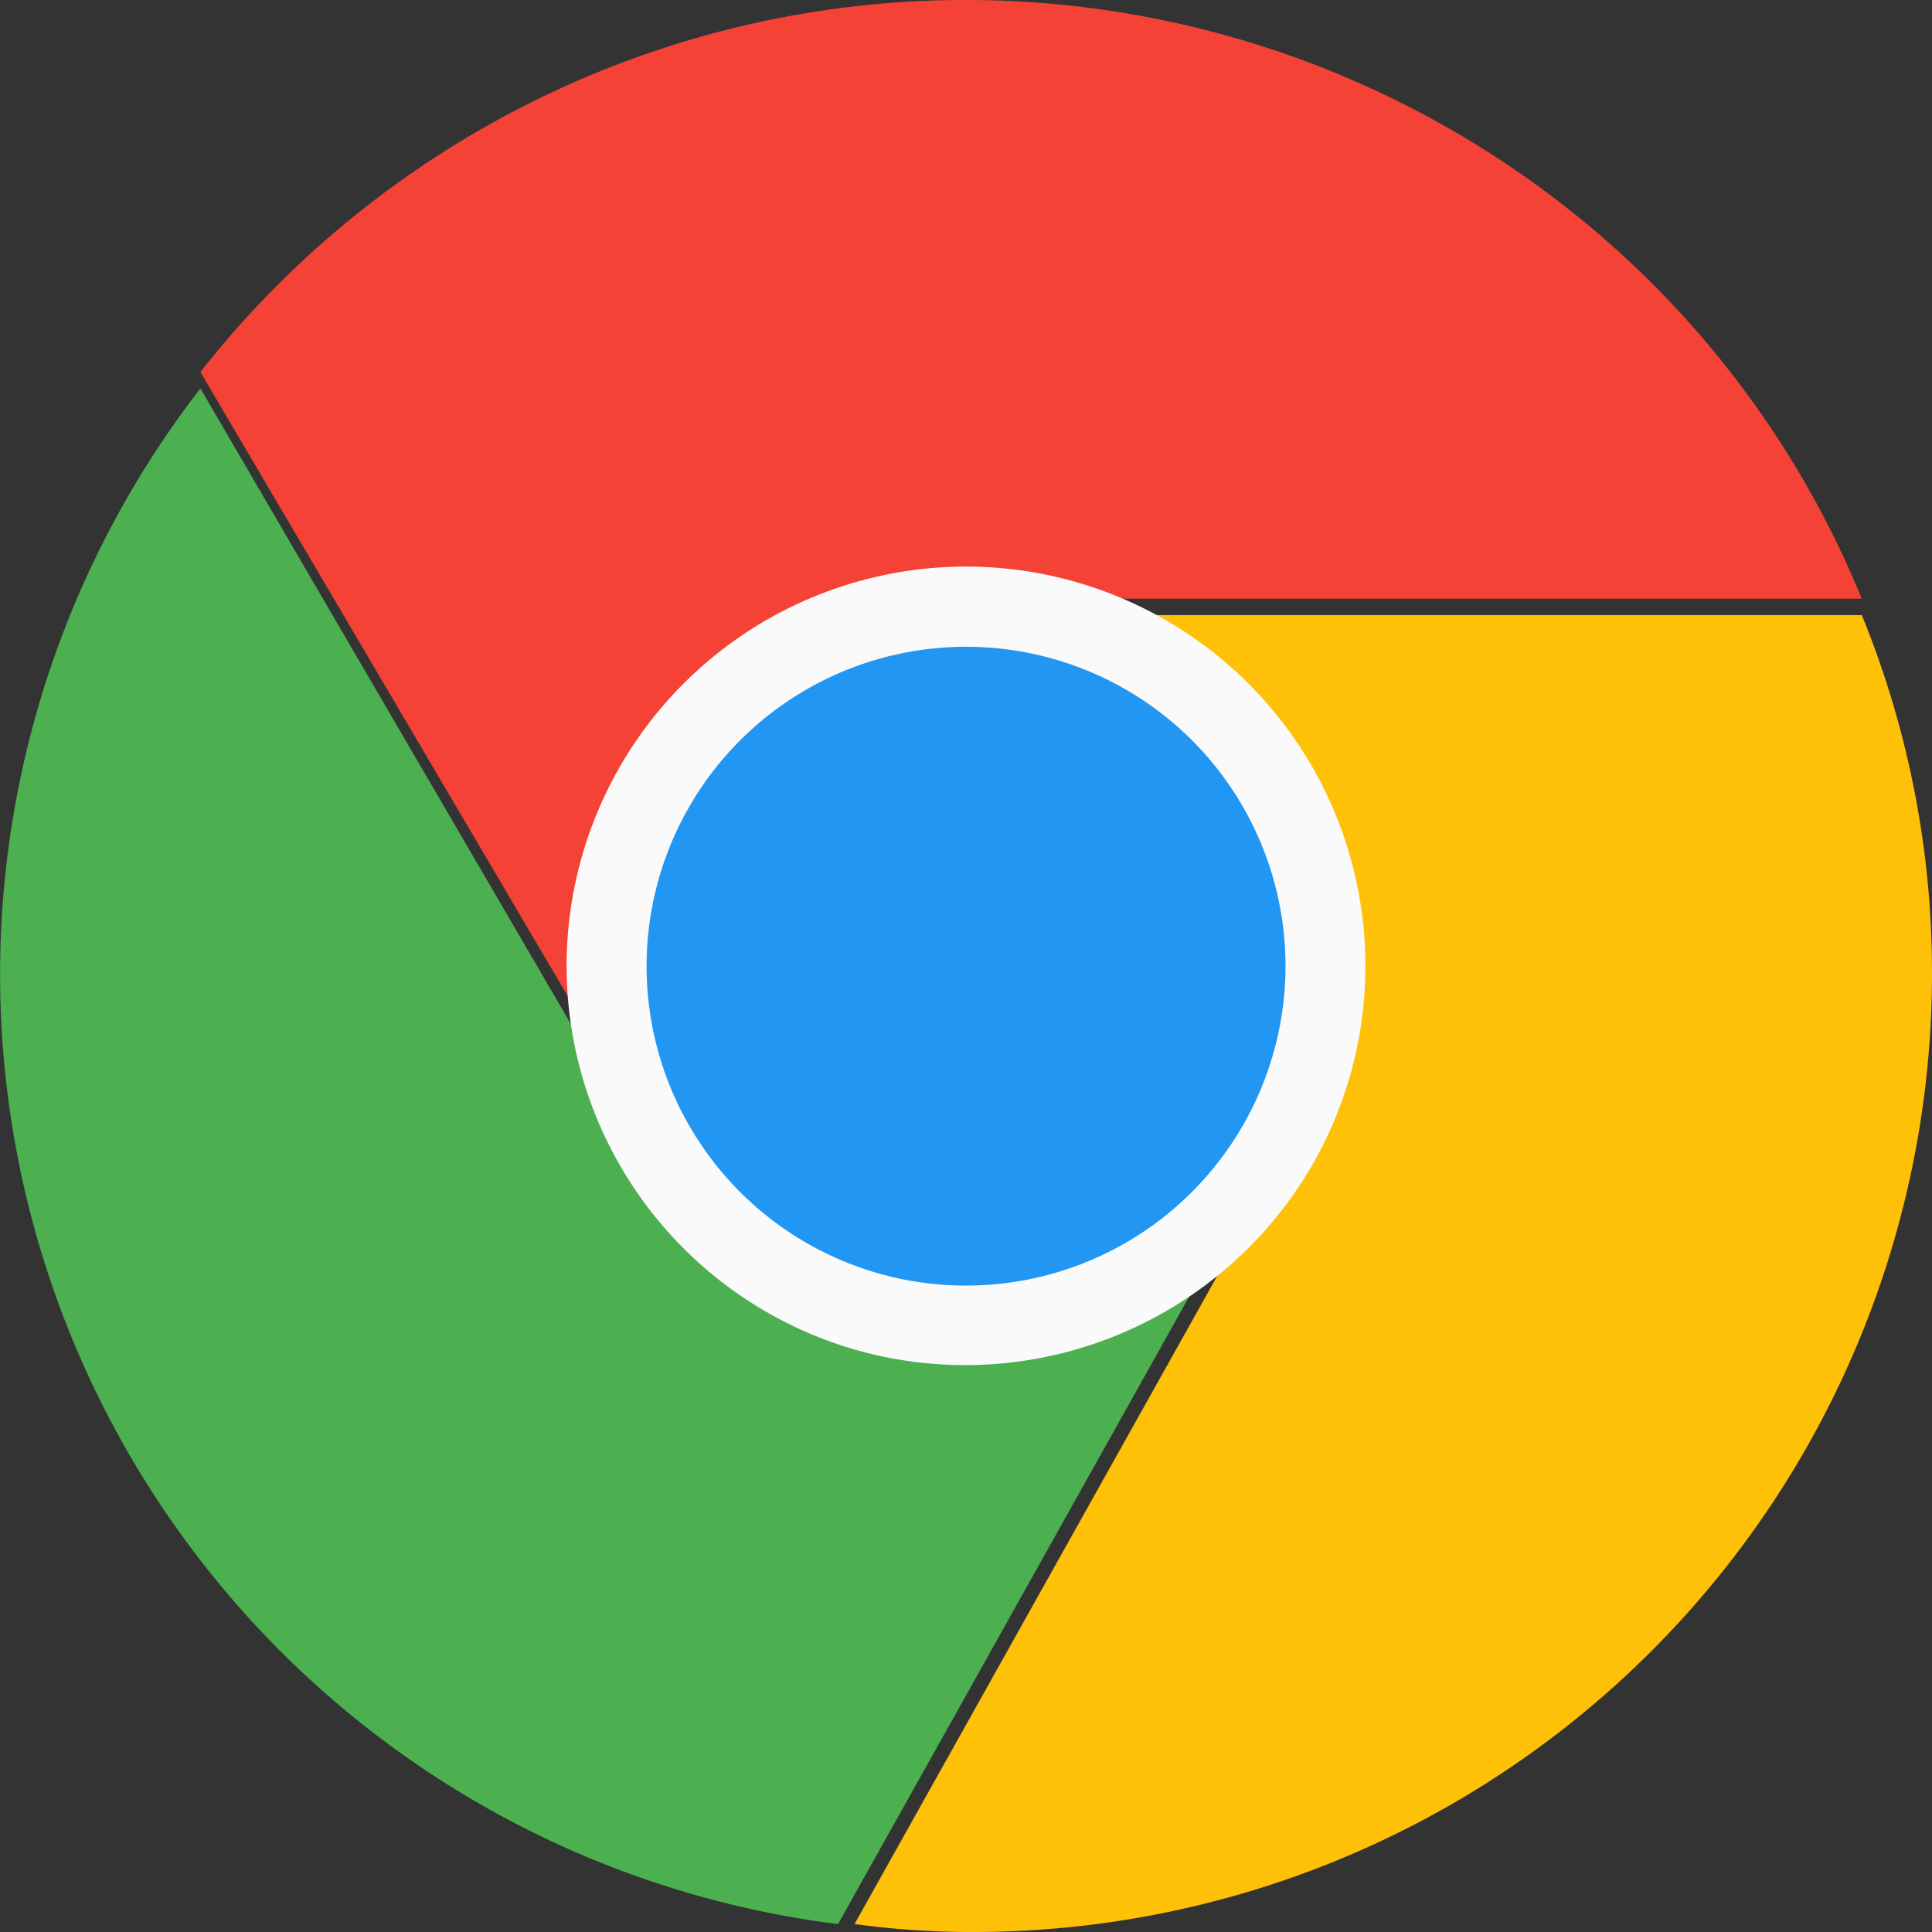
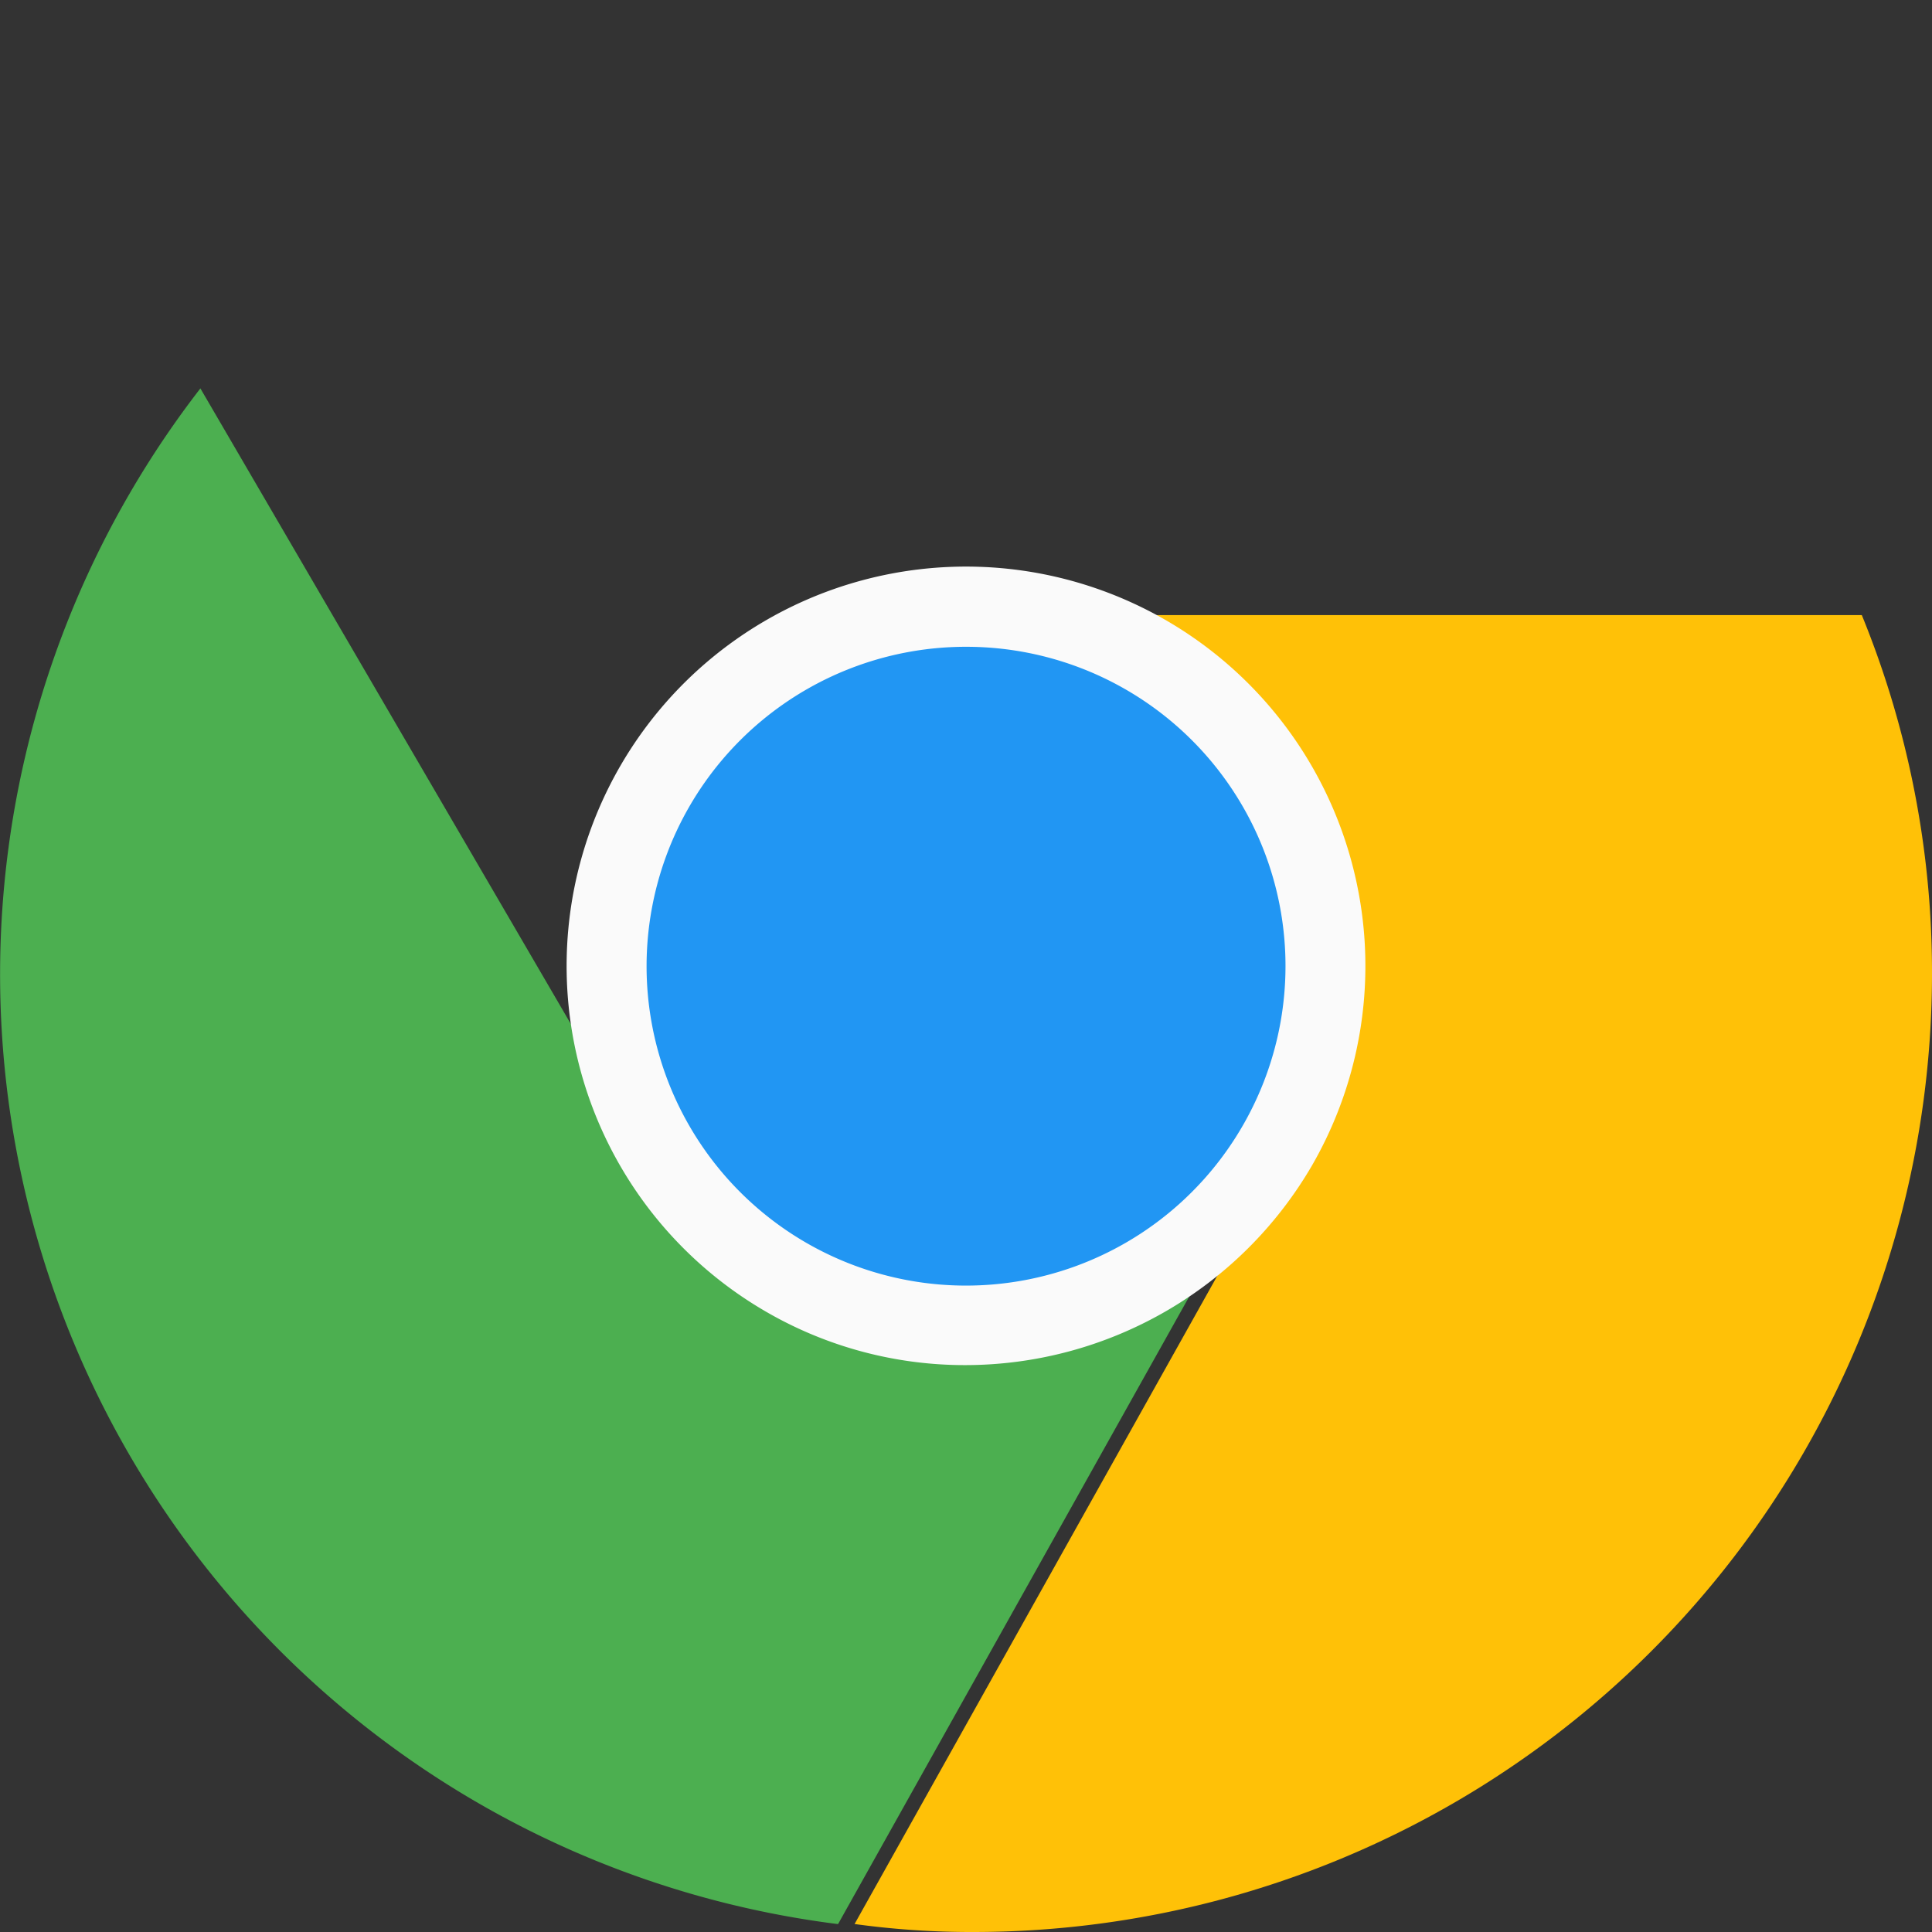
<svg xmlns="http://www.w3.org/2000/svg" width="90" height="90" viewBox="0 0 90 90">
  <rect x="0" y="0" width="90" height="90" fill="#333333" stroke="none" />
  <defs>
    <style>
            .cls-1{fill:#f44336}.cls-2{fill:#ffc107}.cls-3{fill:#4caf50}.cls-4{fill:#2196f3}.cls-5{fill:#fafafa}
        </style>
  </defs>
  <g id="chrome" transform="translate(-.001)">
-     <path id="Path_2313" d="M130.96 27.888H89.2A16.816 16.816 0 0 0 72.289 44.6a16.6 16.6 0 0 0 2.157 8.2L53.568 17.329a45.336 45.336 0 0 1 63.171-8.022 44.638 44.638 0 0 1 14.221 18.581z" class="cls-1" data-name="Path 2313" transform="translate(-44.232)" />
    <path id="Path_2314" d="M274.214 176.752a44.653 44.653 0 0 1-44.614 44.615 39.8 39.8 0 0 1-5.577-.372l20.077-35.878a16.772 16.772 0 0 0-6.135-22.866 16.575 16.575 0 0 0-8.328-2.231h41.307a43.991 43.991 0 0 1 3.27 16.732z" class="cls-2" data-name="Path 2314" transform="translate(-184.213 -131.367)" />
    <path id="Path_2315" d="M59.12 135.089l-20.077 35.879h-.037a44.59 44.59 0 0 1-29.67-71.534L30.008 134.9l.112.186a16.731 16.731 0 0 0 29 0z" class="cls-3" data-name="Path 2315" transform="translate(0 -81.34)" />
-     <path id="Path_2316" d="M191.159 185.116a16.731 16.731 0 0 1-29 0l-.112-.186a16.731 16.731 0 0 1 14.612-24.911h.037a16.575 16.575 0 0 1 8.328 2.231 16.772 16.772 0 0 1 6.135 22.866z" class="cls-1" data-name="Path 2316" transform="translate(-131.657 -131.749)" />
    <path id="Path_2317" d="M191.159 185.116a16.731 16.731 0 0 1-29 0l-.112-.186a16.731 16.731 0 0 1 14.612-24.911h.037a16.575 16.575 0 0 1 8.328 2.231 16.772 16.772 0 0 1 6.135 22.866z" class="cls-4" data-name="Path 2317" transform="translate(-131.657 -131.749)" />
    <path id="Path_2318" d="M167.816 186.535a18.456 18.456 0 0 1-9.232-2.476 18.605 18.605 0 1 1 25.409-6.819 18.694 18.694 0 0 1-16.177 9.295zm.1-33.462a14.879 14.879 0 1 0 12.853 22.308 14.872 14.872 0 0 0-12.849-22.308z" class="cls-5" data-name="Path 2318" transform="translate(-122.877 -122.943)" />
  </g>
</svg>